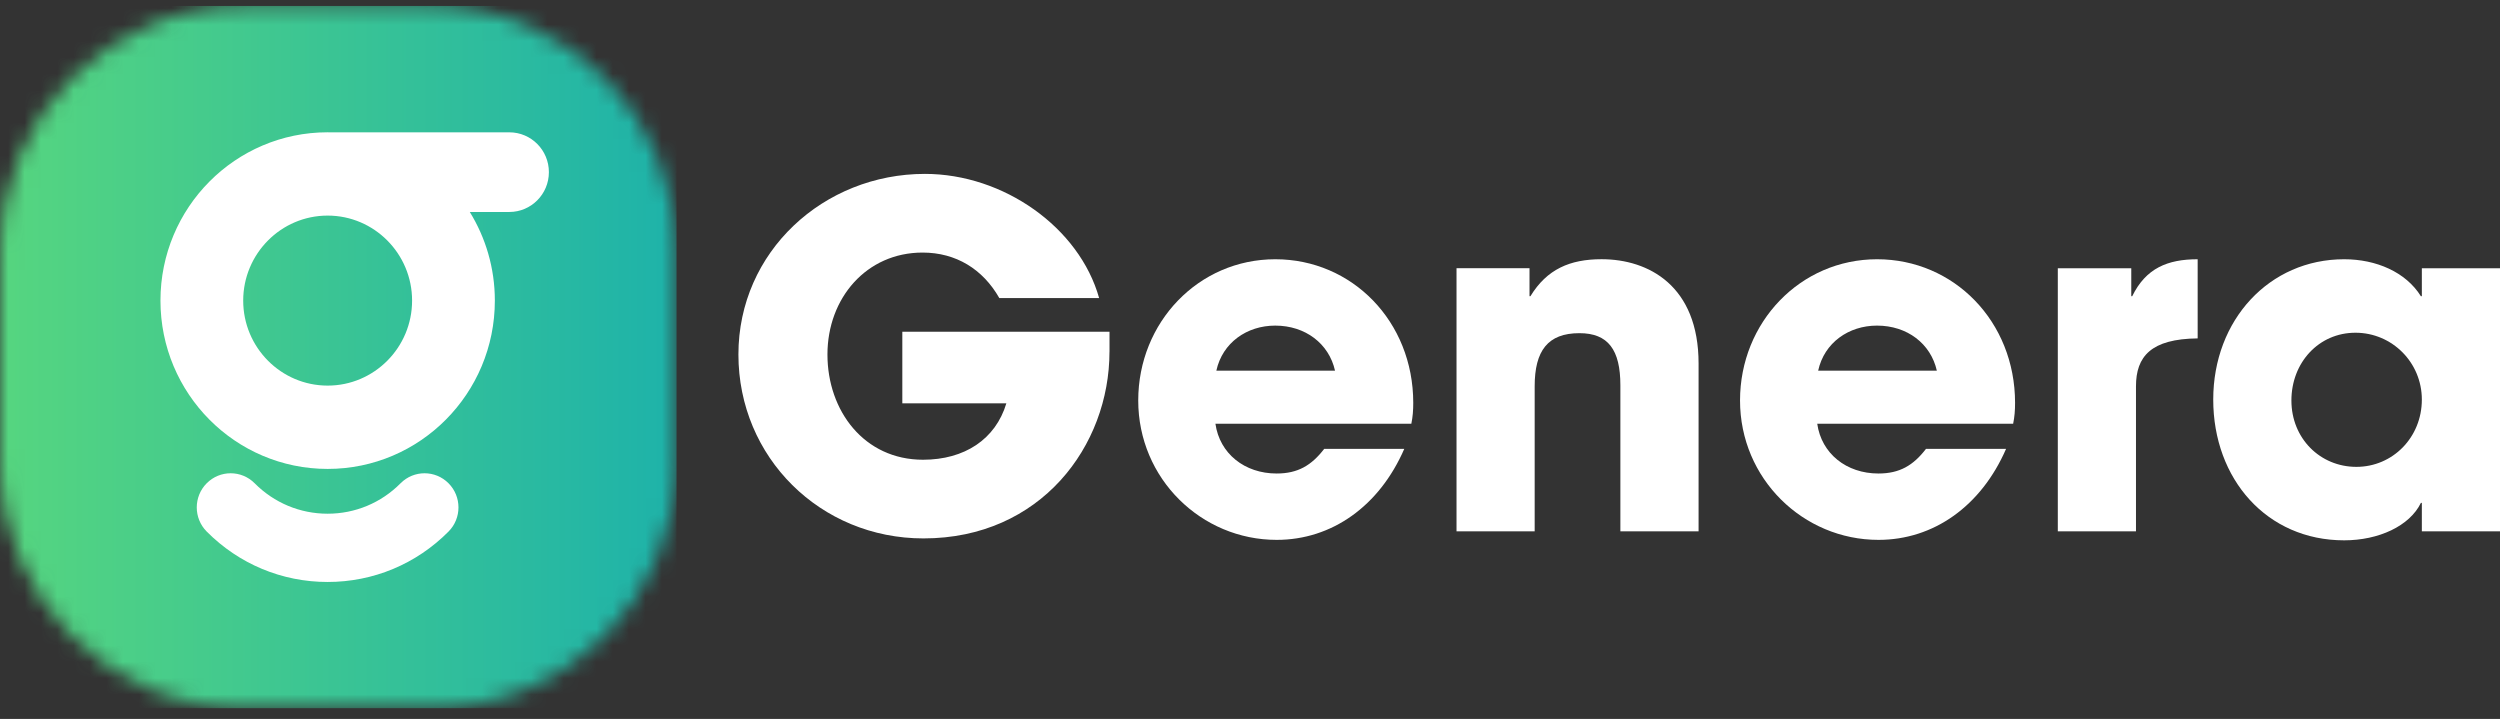
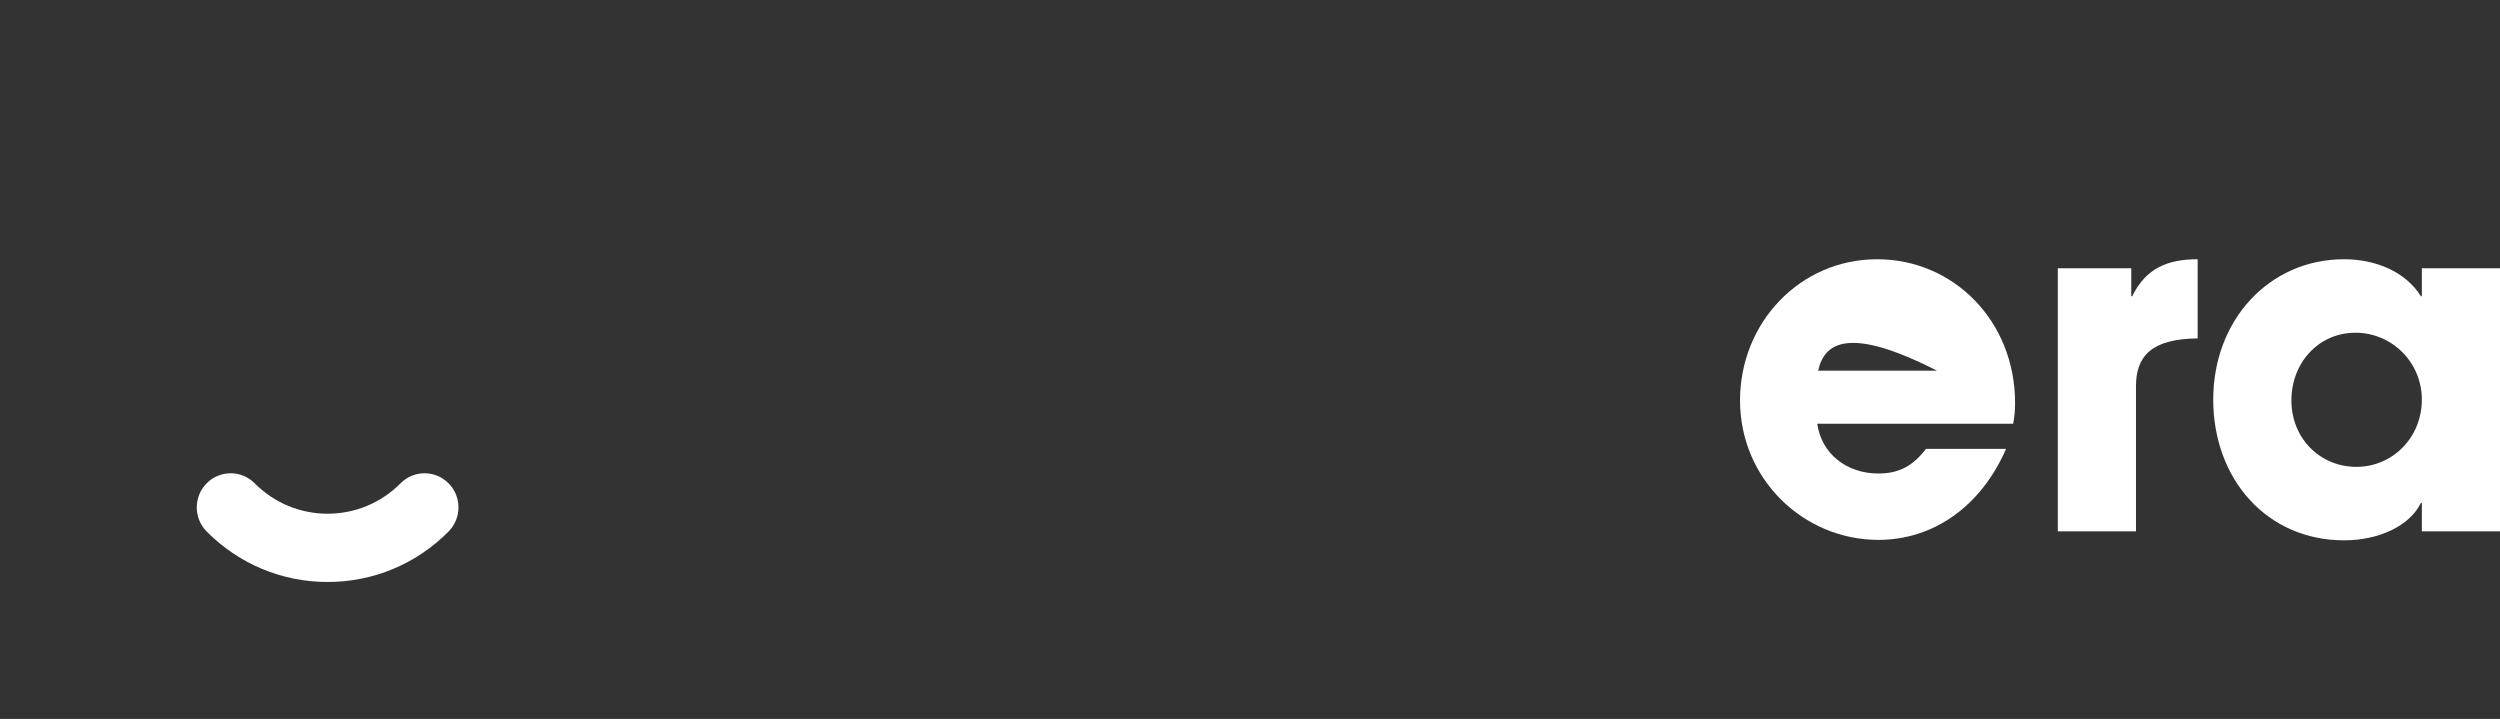
<svg xmlns="http://www.w3.org/2000/svg" width="153" height="44" viewBox="0 0 153 44" fill="none">
  <rect x="0" y="0" width="153" height="44" fill="#333333" stroke="none" />
  <g clip-path="url(#clip0_4_6630)">
    <mask id="mask0_4_6630" style="mask-type:luminance" maskUnits="userSpaceOnUse" x="0" y="0" width="42" height="44">
      <path d="M14.974 0.356H26.431C34.697 0.356 41.405 7.112 41.405 15.431V28.282C41.405 36.601 34.695 43.356 26.431 43.356H14.974C6.71 43.356 0 36.601 0 28.282V15.431C0 7.112 6.71 0.356 14.974 0.356Z" fill="white" />
    </mask>
    <g mask="url(#mask0_4_6630)">
-       <path d="M41.405 0.356H0V43.356H41.405V0.356Z" fill="url(#paint0_linear_4_6630)" />
-     </g>
+       </g>
    <path d="M20.052 35.617C17.257 35.617 14.627 34.52 12.65 32.531C11.839 31.715 11.839 30.392 12.65 29.576C13.46 28.76 14.774 28.76 15.585 29.576C16.778 30.777 18.365 31.439 20.05 31.439C21.735 31.439 23.324 30.777 24.515 29.576C25.326 28.76 26.64 28.76 27.45 29.576C28.261 30.392 28.261 31.715 27.45 32.531C25.473 34.522 22.845 35.617 20.048 35.617" fill="white" />
-     <path d="M31.17 8.1H20.193C20.147 8.1 20.098 8.096 20.052 8.096C14.401 8.096 9.82 12.708 9.82 18.397C9.82 24.086 14.401 28.698 20.052 28.698C25.704 28.698 30.285 24.086 30.285 18.397C30.285 16.406 29.722 14.548 28.751 12.973H31.17C32.506 12.973 33.592 11.883 33.592 10.536C33.592 9.188 32.508 8.098 31.17 8.098M20.052 23.599C17.202 23.599 14.884 21.266 14.884 18.397C14.884 15.528 17.202 13.194 20.052 13.194C22.902 13.194 25.22 15.528 25.22 18.397C25.22 21.266 22.902 23.599 20.052 23.599Z" fill="white" />
-     <path d="M67.9 21.522C67.9 27.295 63.692 32.951 56.516 32.951C50.205 32.951 45.191 27.99 45.191 21.695C45.191 15.399 50.407 10.642 56.604 10.642C61.416 10.642 66.056 13.92 67.267 18.242H61.159C60.15 16.472 58.507 15.457 56.461 15.457C53.031 15.457 50.64 18.242 50.64 21.695C50.64 25.148 52.888 28.136 56.489 28.136C59.025 28.136 60.928 26.888 61.589 24.683H55.222V20.303H67.902V21.522H67.9Z" fill="white" />
-     <path d="M74.384 25.933C74.643 27.76 76.17 28.979 78.13 28.979C79.427 28.979 80.262 28.485 81.042 27.47H85.942C84.415 30.98 81.503 33.04 78.133 33.04C73.52 33.04 69.66 29.297 69.66 24.51C69.66 19.724 73.349 15.866 78.047 15.866C82.745 15.866 86.491 19.666 86.491 24.656C86.491 25.121 86.462 25.497 86.374 25.933H74.386H74.384ZM81.703 22.683C81.33 21.029 79.888 19.927 78.043 19.927C76.313 19.927 74.815 20.971 74.441 22.683H81.703Z" fill="white" />
-     <path d="M99.167 32.518V23.582C99.167 21.405 98.418 20.39 96.66 20.39C94.728 20.39 93.922 21.463 93.922 23.639V32.516H89.139V16.415H93.606V18.127H93.663C94.671 16.473 96.084 15.864 98.016 15.864C100.896 15.864 103.953 17.49 103.953 22.246V32.516H99.169L99.167 32.518Z" fill="white" />
-     <path d="M111.215 25.933C111.474 27.76 113.001 28.979 114.961 28.979C116.257 28.979 117.092 28.485 117.872 27.47H122.772C121.245 30.98 118.334 33.04 114.963 33.04C110.351 33.04 106.49 29.297 106.49 24.51C106.49 19.724 110.18 15.866 114.877 15.866C119.575 15.866 123.322 19.666 123.322 24.656C123.322 25.121 123.293 25.497 123.205 25.933H111.217H111.215ZM118.534 22.683C118.16 21.029 116.719 19.927 114.873 19.927C113.144 19.927 111.645 20.971 111.272 22.683H118.534Z" fill="white" />
+     <path d="M111.215 25.933C111.474 27.76 113.001 28.979 114.961 28.979C116.257 28.979 117.092 28.485 117.872 27.47H122.772C121.245 30.98 118.334 33.04 114.963 33.04C110.351 33.04 106.49 29.297 106.49 24.51C106.49 19.724 110.18 15.866 114.877 15.866C119.575 15.866 123.322 19.666 123.322 24.656C123.322 25.121 123.293 25.497 123.205 25.933H111.217H111.215ZM118.534 22.683C113.144 19.927 111.645 20.971 111.272 22.683H118.534Z" fill="white" />
    <path d="M125.938 32.518V16.417H130.434V18.129H130.491C131.326 16.417 132.653 15.866 134.497 15.866V20.71C131.645 20.739 130.722 21.812 130.722 23.641V32.518H125.938Z" fill="white" />
    <path d="M148.217 32.518V30.777H148.159C147.467 32.199 145.567 33.068 143.462 33.068C138.735 33.068 135.45 29.326 135.45 24.453C135.45 19.58 138.88 15.866 143.462 15.866C145.422 15.866 147.237 16.649 148.159 18.129H148.217V16.417H153V32.518H148.217ZM148.217 24.453C148.217 22.19 146.402 20.363 144.154 20.363C141.906 20.363 140.234 22.19 140.234 24.51C140.234 26.831 141.992 28.572 144.211 28.572C146.43 28.572 148.217 26.773 148.217 24.453Z" fill="white" />
  </g>
  <defs>
    <linearGradient id="paint0_linear_4_6630" x1="0.565" y1="24.228" x2="41.971" y2="24.228" gradientUnits="userSpaceOnUse">
      <stop stop-color="#55D580" />
      <stop offset="1" stop-color="#1DB2AA" />
    </linearGradient>
    <clipPath id="clip0_4_6630">
      <rect width="153" height="43" fill="white" transform="translate(0 0.356)" />
    </clipPath>
  </defs>
</svg>